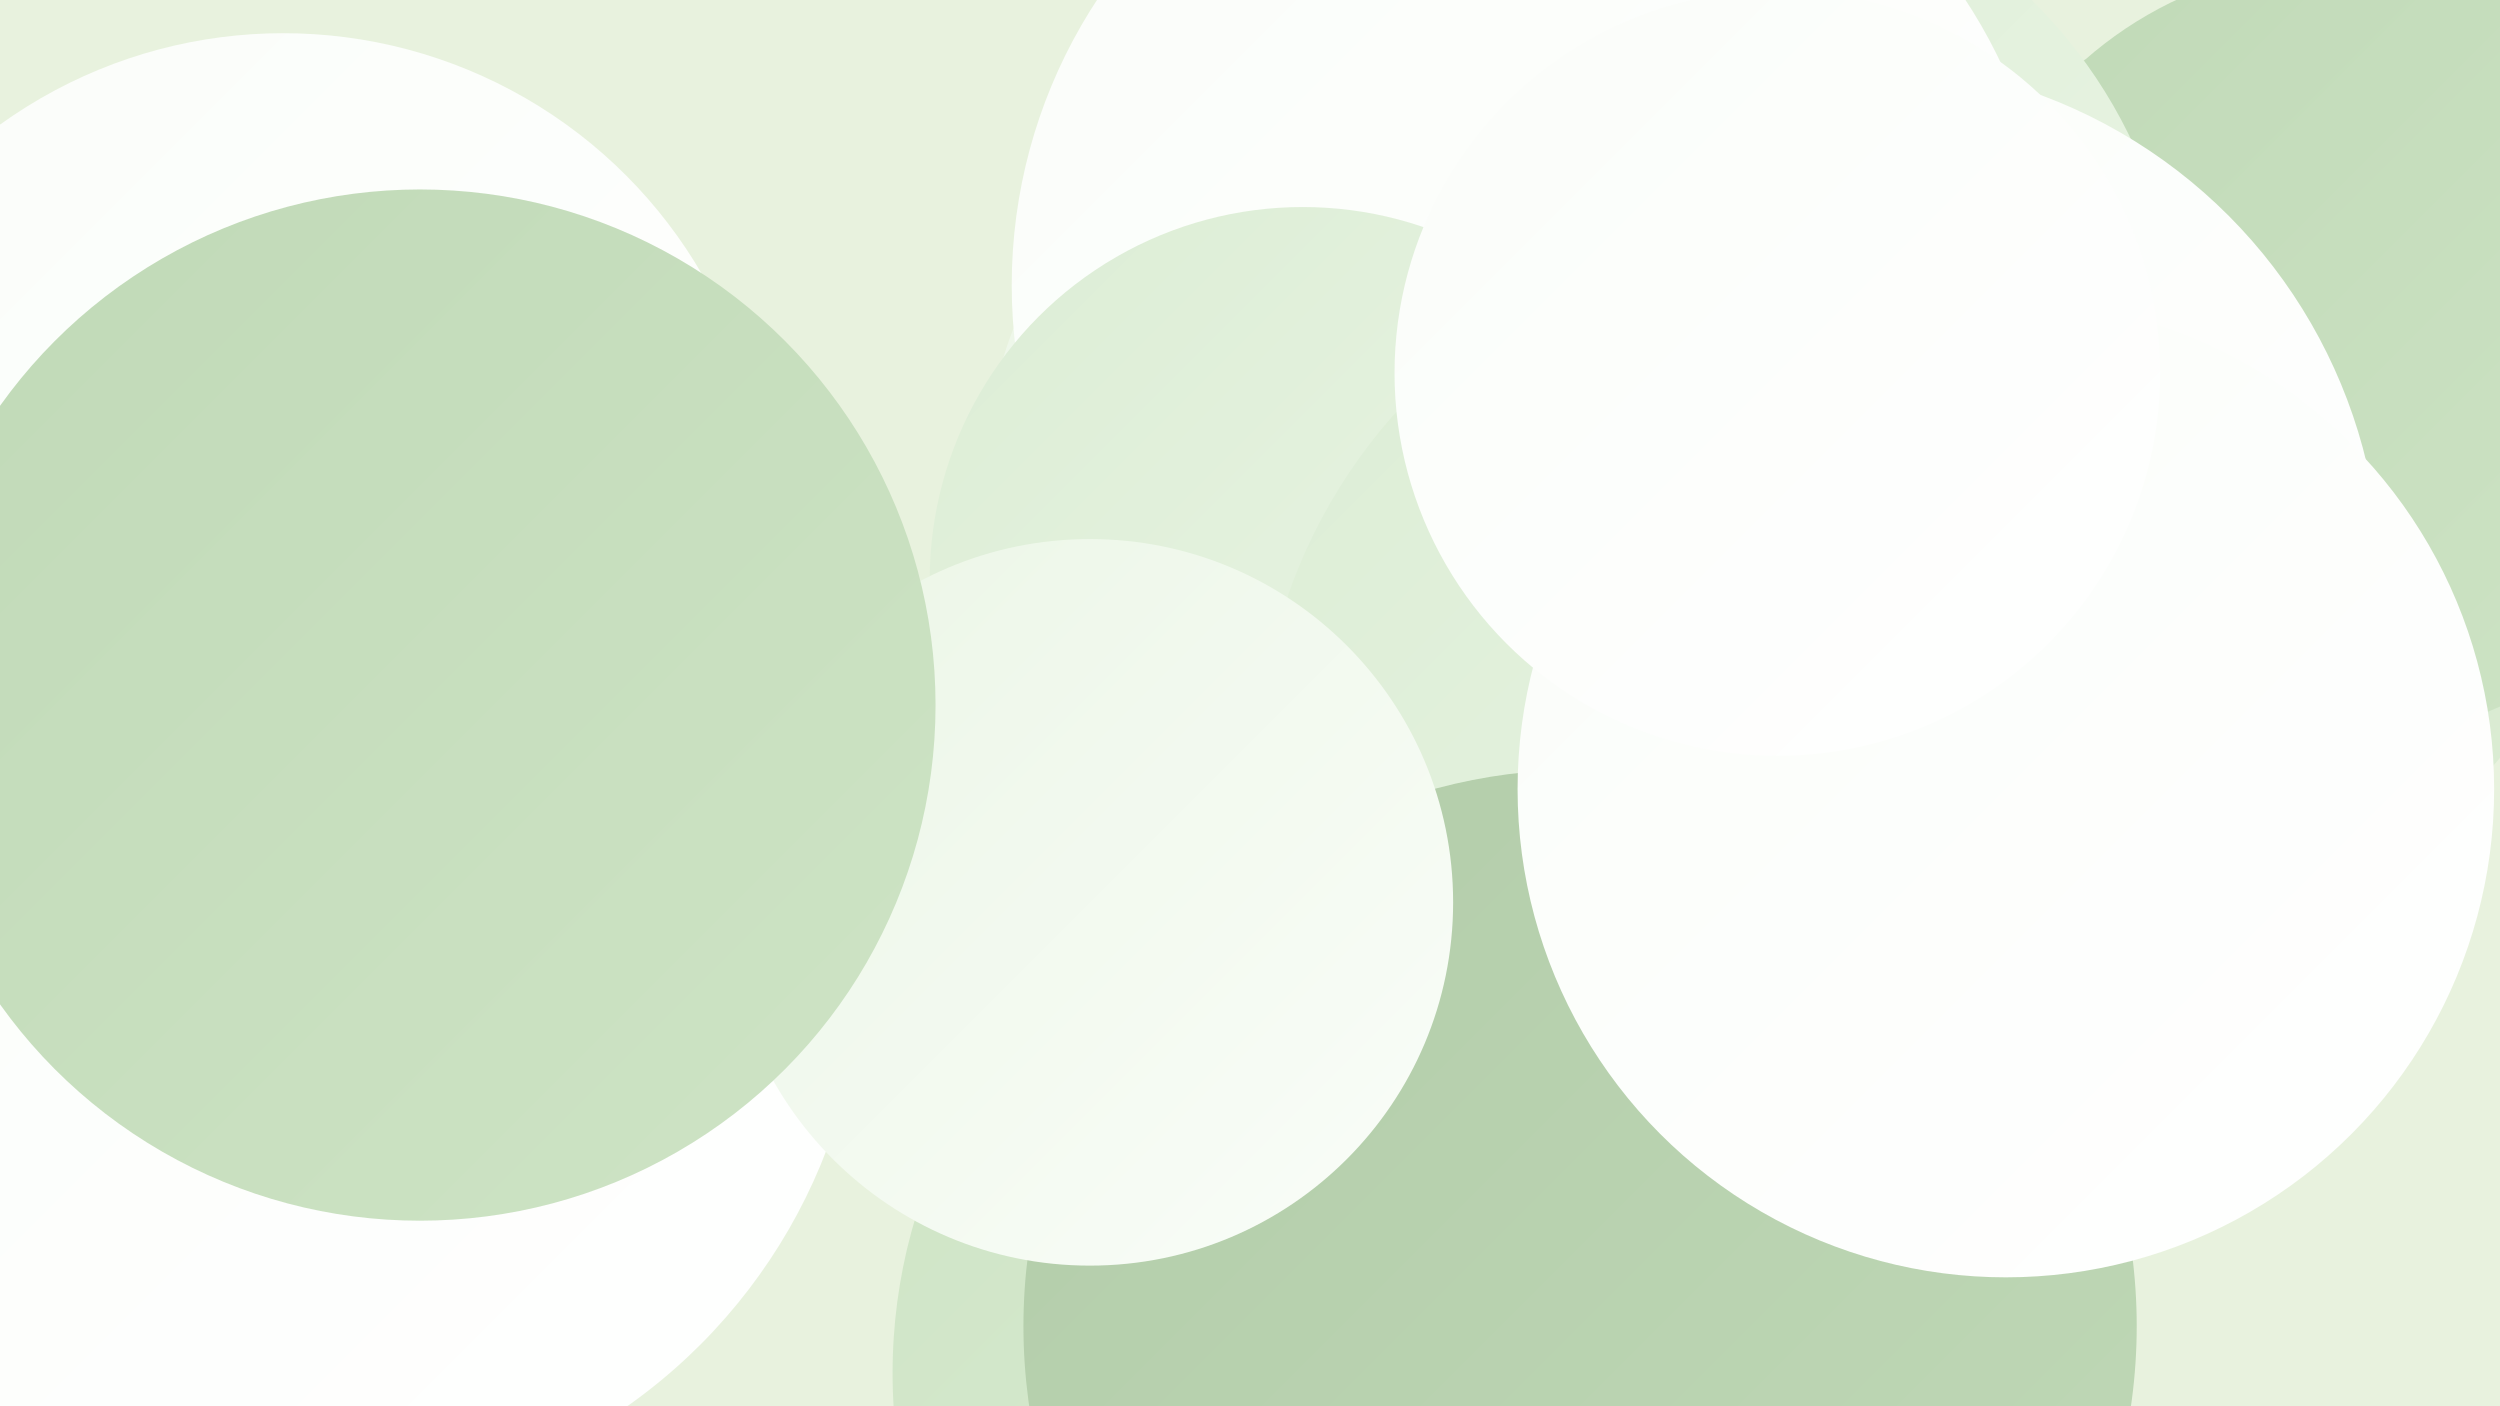
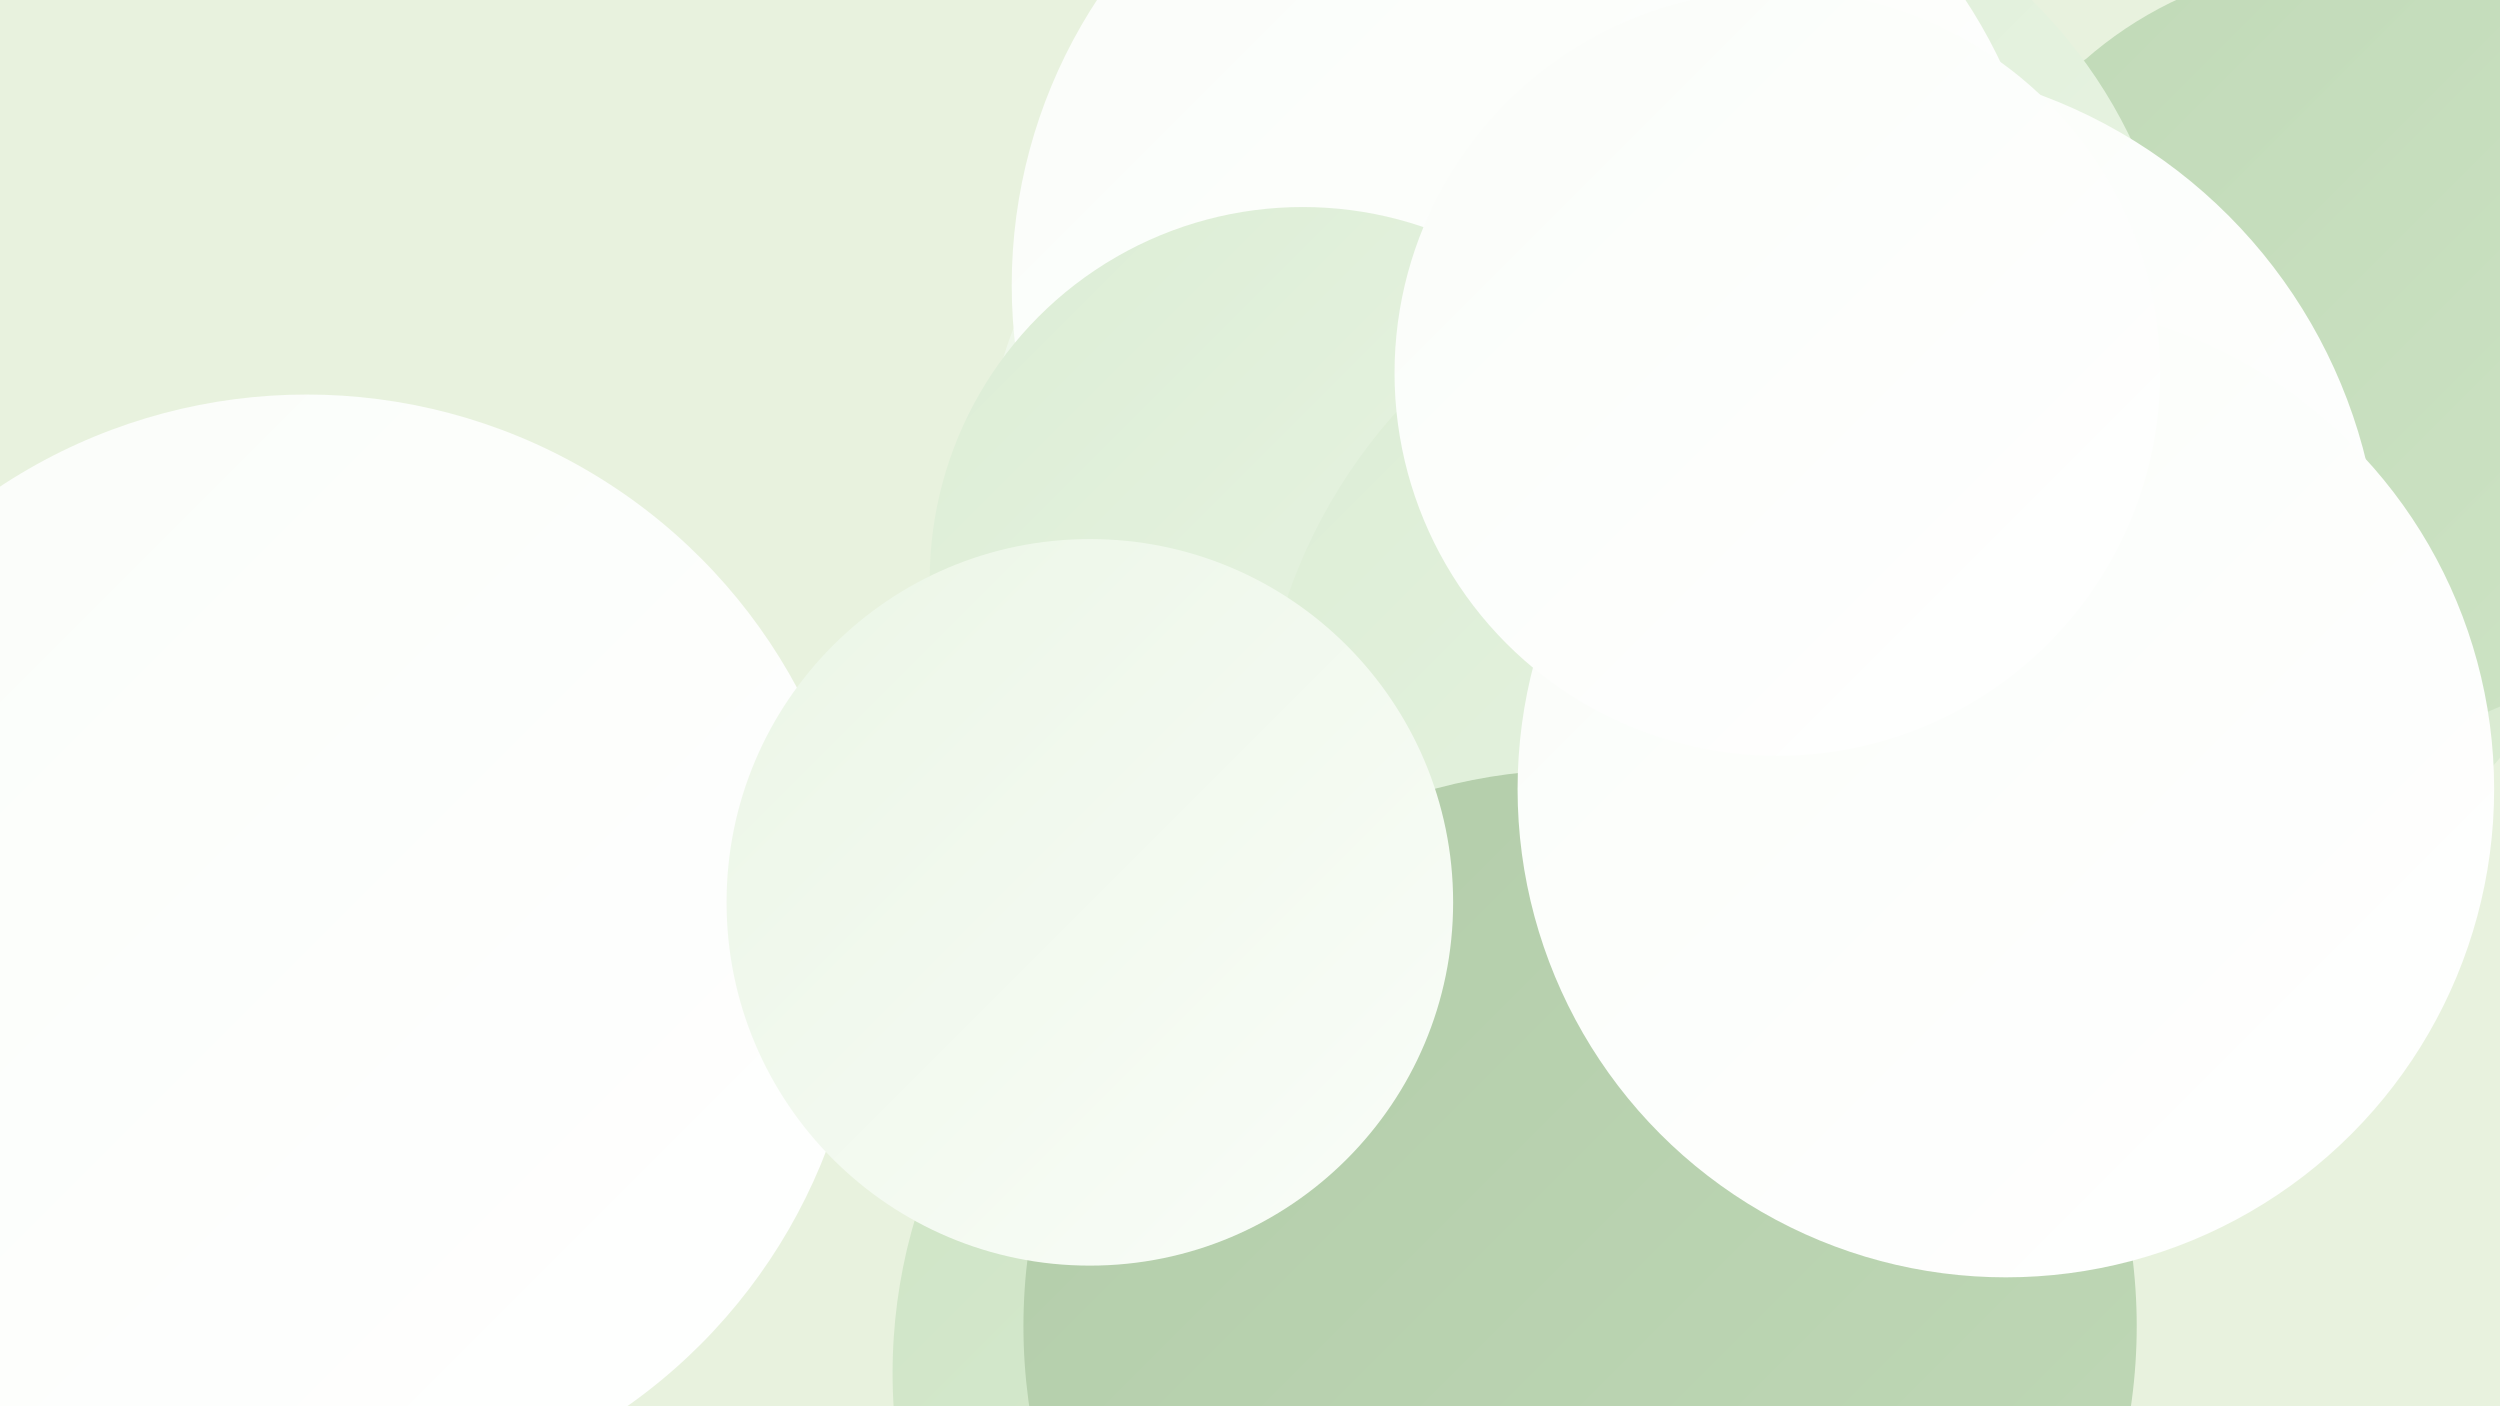
<svg xmlns="http://www.w3.org/2000/svg" width="1280" height="720">
  <defs>
    <linearGradient id="grad0" x1="0%" y1="0%" x2="100%" y2="100%">
      <stop offset="0%" style="stop-color:#b2cca9;stop-opacity:1" />
      <stop offset="100%" style="stop-color:#c0d9b7;stop-opacity:1" />
    </linearGradient>
    <linearGradient id="grad1" x1="0%" y1="0%" x2="100%" y2="100%">
      <stop offset="0%" style="stop-color:#c0d9b7;stop-opacity:1" />
      <stop offset="100%" style="stop-color:#cee4c5;stop-opacity:1" />
    </linearGradient>
    <linearGradient id="grad2" x1="0%" y1="0%" x2="100%" y2="100%">
      <stop offset="0%" style="stop-color:#cee4c5;stop-opacity:1" />
      <stop offset="100%" style="stop-color:#dcedd5;stop-opacity:1" />
    </linearGradient>
    <linearGradient id="grad3" x1="0%" y1="0%" x2="100%" y2="100%">
      <stop offset="0%" style="stop-color:#dcedd5;stop-opacity:1" />
      <stop offset="100%" style="stop-color:#ebf6e6;stop-opacity:1" />
    </linearGradient>
    <linearGradient id="grad4" x1="0%" y1="0%" x2="100%" y2="100%">
      <stop offset="0%" style="stop-color:#ebf6e6;stop-opacity:1" />
      <stop offset="100%" style="stop-color:#fafdf9;stop-opacity:1" />
    </linearGradient>
    <linearGradient id="grad5" x1="0%" y1="0%" x2="100%" y2="100%">
      <stop offset="0%" style="stop-color:#fafdf9;stop-opacity:1" />
      <stop offset="100%" style="stop-color:#ffffff;stop-opacity:1" />
    </linearGradient>
    <linearGradient id="grad6" x1="0%" y1="0%" x2="100%" y2="100%">
      <stop offset="0%" style="stop-color:#ffffff;stop-opacity:1" />
      <stop offset="100%" style="stop-color:#b2cca9;stop-opacity:1" />
    </linearGradient>
  </defs>
  <rect width="1280" height="720" fill="#e8f2de" />
  <circle cx="733" cy="703" r="276" fill="url(#grad2)" />
  <circle cx="1112" cy="246" r="220" fill="url(#grad2)" />
  <circle cx="1199" cy="180" r="199" fill="url(#grad1)" />
-   <circle cx="909" cy="382" r="190" fill="url(#grad1)" />
-   <circle cx="60" cy="493" r="226" fill="url(#grad0)" />
-   <circle cx="622" cy="458" r="182" fill="url(#grad2)" />
-   <circle cx="145" cy="265" r="248" fill="url(#grad5)" />
  <circle cx="862" cy="181" r="254" fill="url(#grad3)" />
  <circle cx="157" cy="487" r="285" fill="url(#grad5)" />
  <circle cx="804" cy="440" r="279" fill="url(#grad2)" />
  <circle cx="690" cy="236" r="184" fill="url(#grad4)" />
  <circle cx="952" cy="299" r="267" fill="url(#grad5)" />
  <circle cx="784" cy="146" r="266" fill="url(#grad5)" />
  <circle cx="667" cy="297" r="191" fill="url(#grad3)" />
  <circle cx="921" cy="396" r="277" fill="url(#grad3)" />
  <circle cx="809" cy="679" r="285" fill="url(#grad0)" />
  <circle cx="1027" cy="404" r="250" fill="url(#grad5)" />
  <circle cx="910" cy="191" r="196" fill="url(#grad5)" />
  <circle cx="558" cy="462" r="186" fill="url(#grad4)" />
-   <circle cx="215" cy="361" r="264" fill="url(#grad1)" />
</svg>